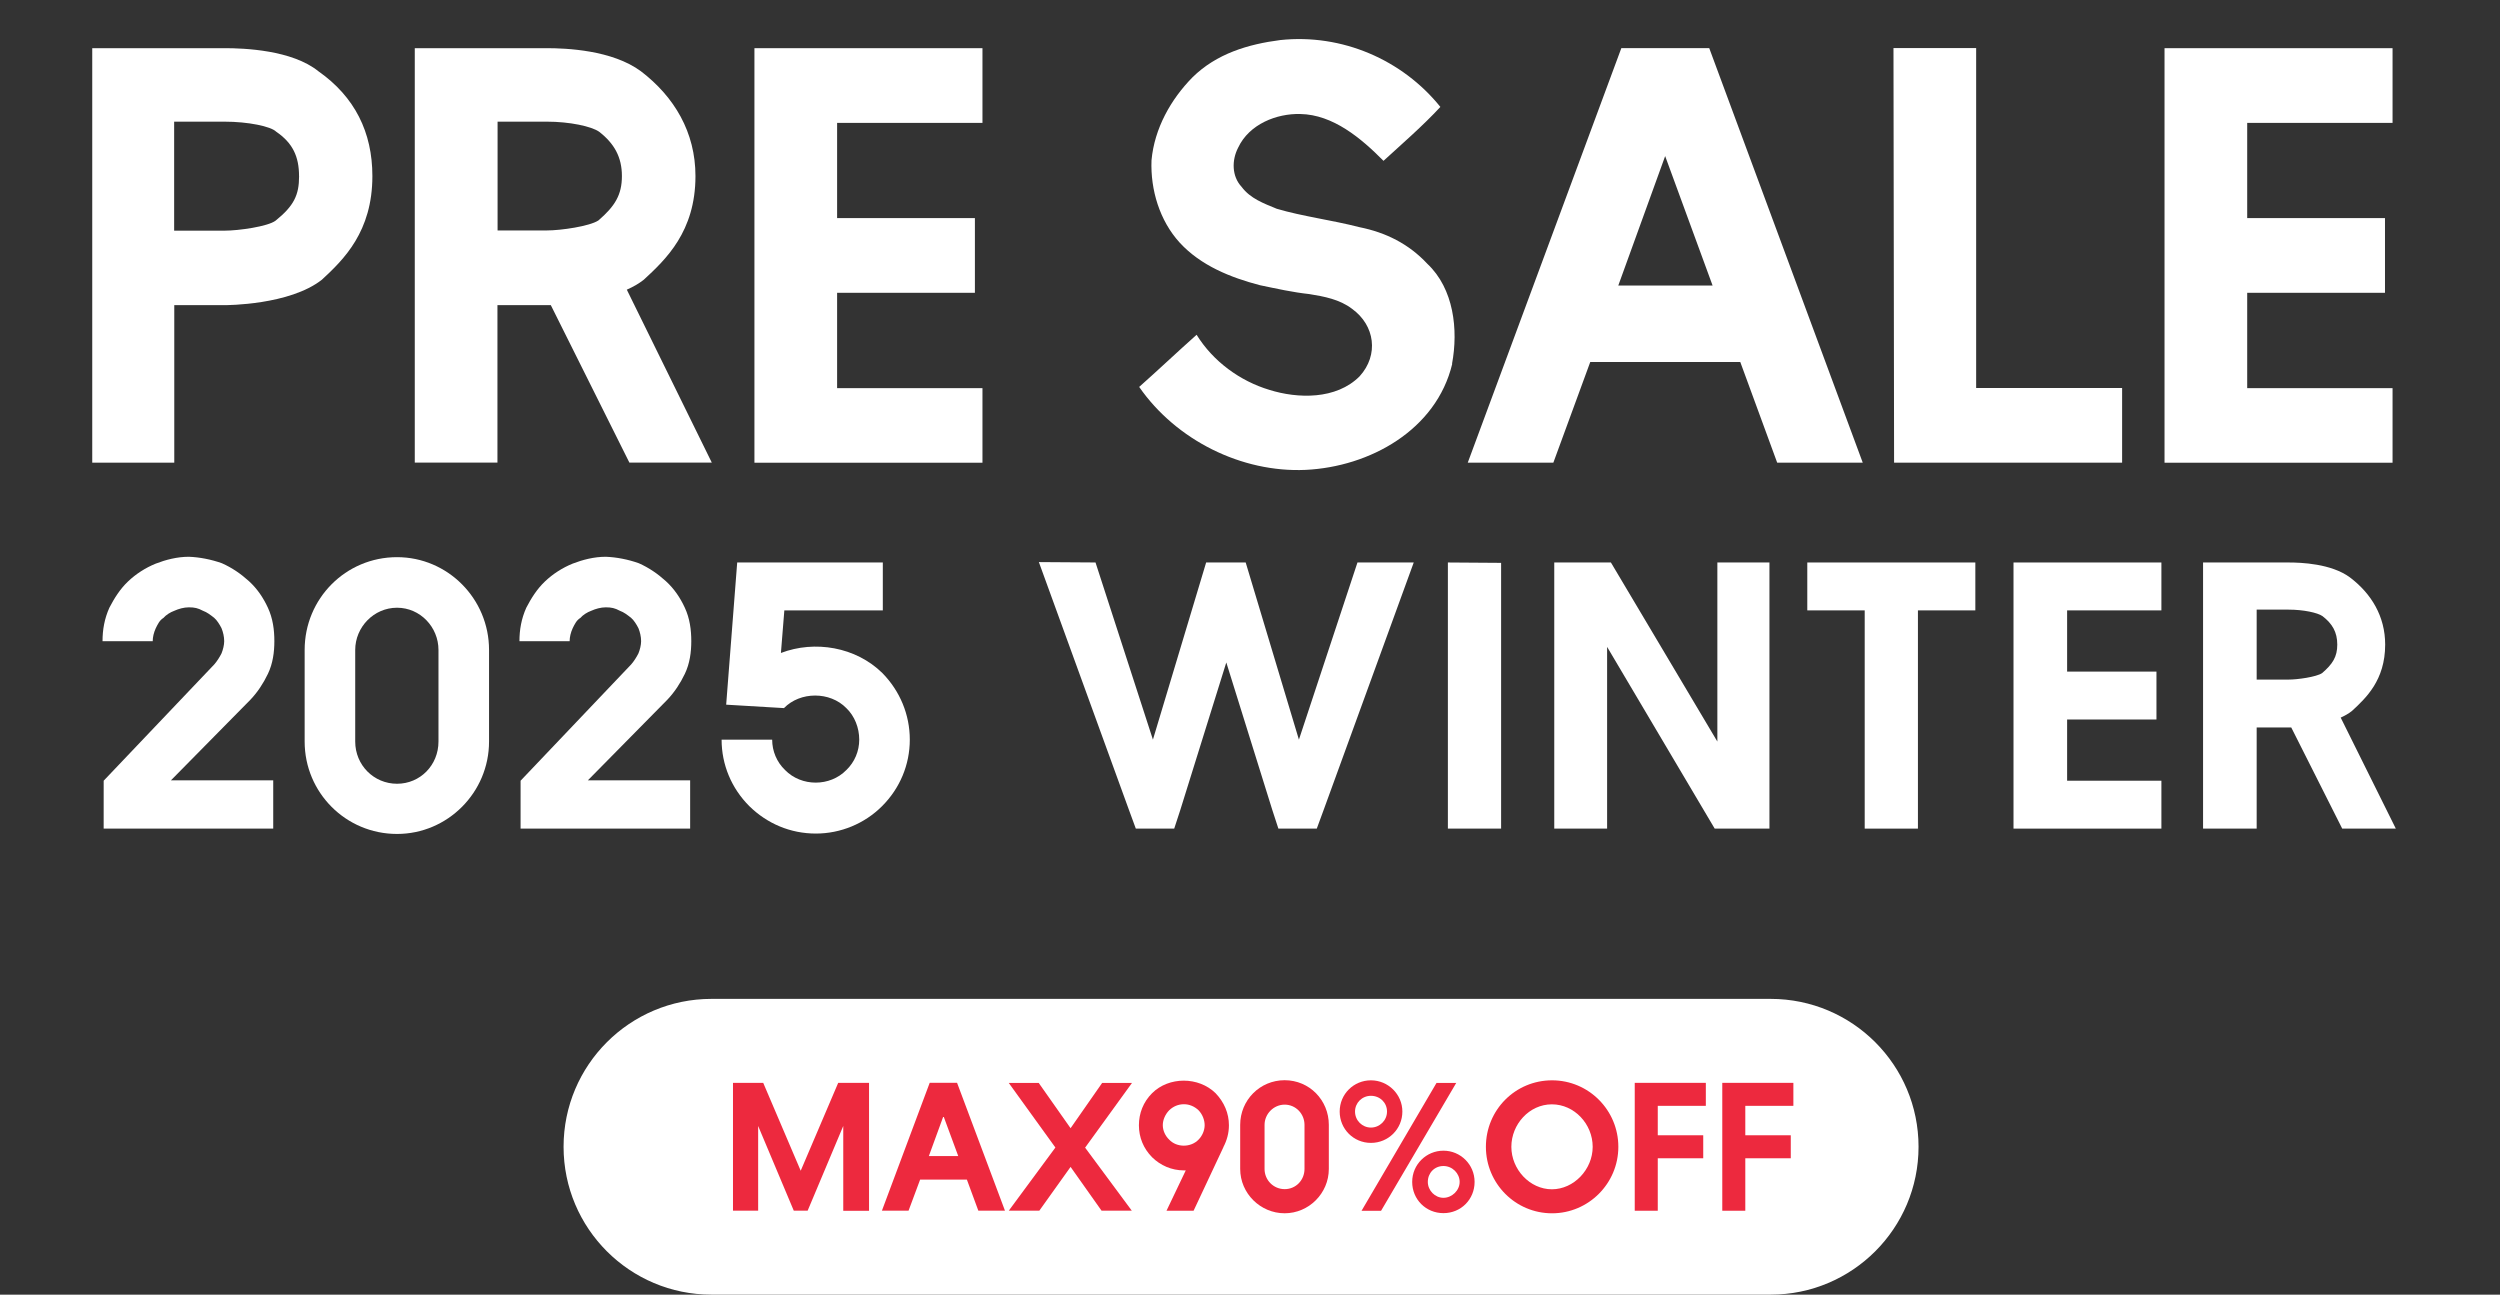
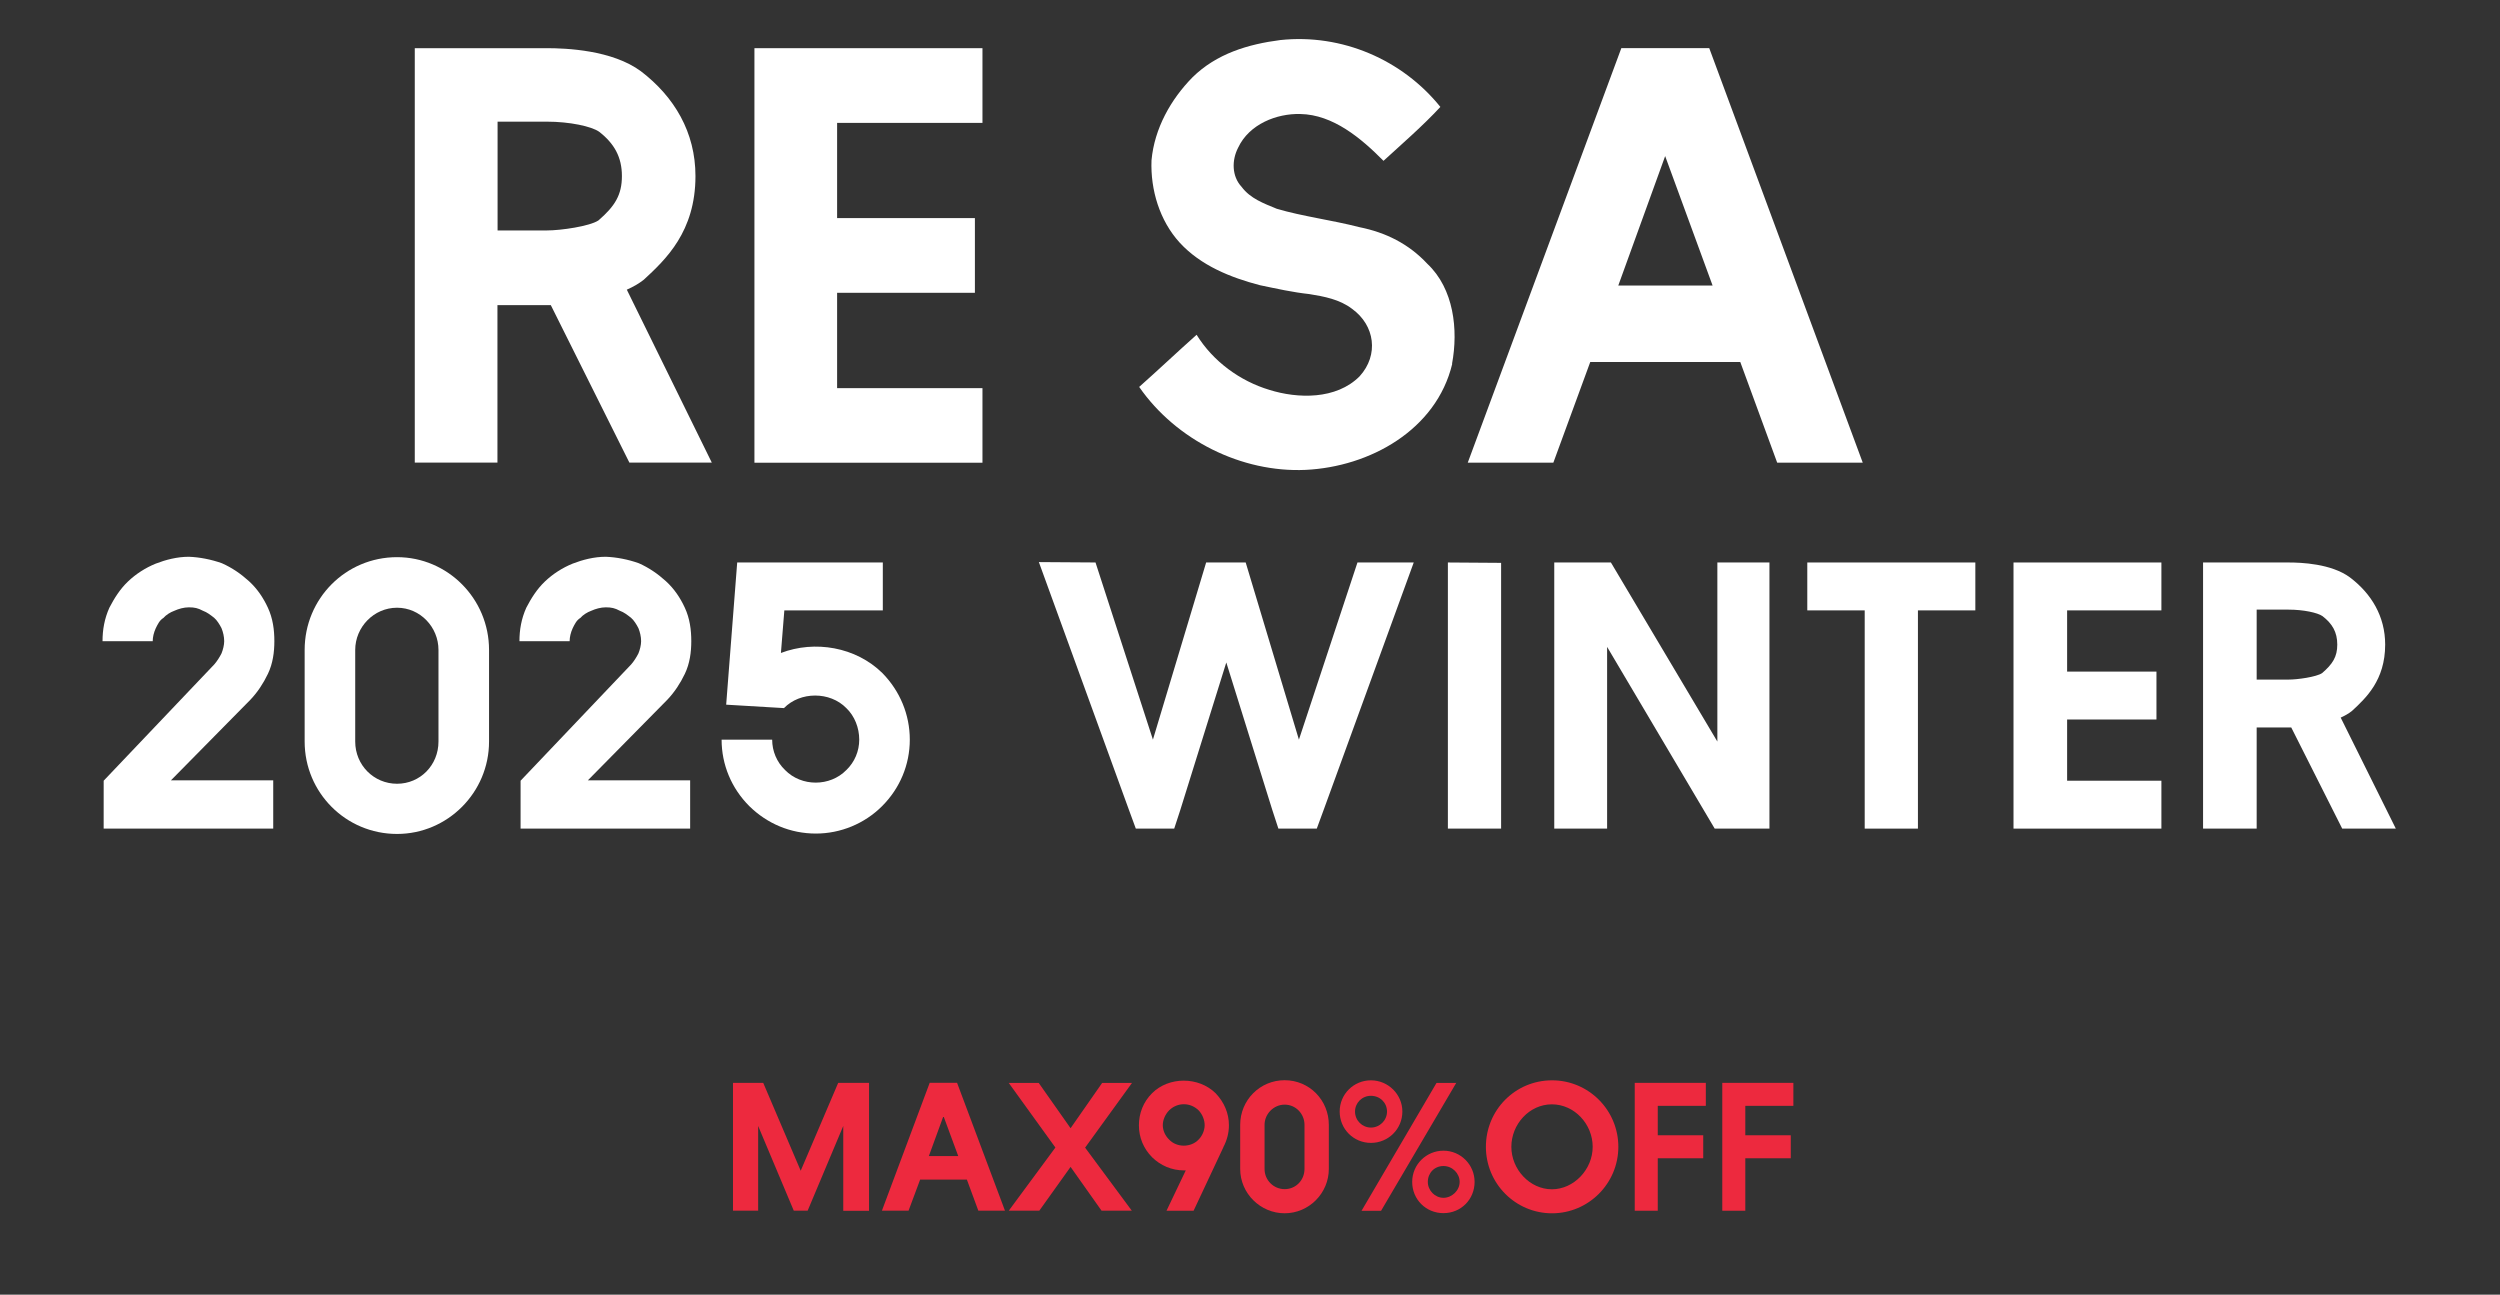
<svg xmlns="http://www.w3.org/2000/svg" fill="none" height="232" viewBox="0 0 448 232" width="448">
  <rect x="0" y="0" width="448" height="232" fill="#333333" stroke="none" />
  <g fill="#fff">
-     <path d="m66.731 31.549c0 9.979-5.146 14.965-9.037 18.565-5.778 4.568-17.119 4.568-17.427 4.568h-9.037v28.227h-14.7v-74.277h23.729c3.474 0 12.072.317 16.803 4.142 6.51 4.568 9.669 10.932 9.669 18.774zm-13.143 0c0-3.507-1.148-5.938-4.099-7.951-.94-.952-5.046-1.796-9.245-1.796h-9.037v19.533h9.037c2.511 0 7.766-.743 9.145-1.796 3.267-2.64 4.207-4.568 4.207-7.951v-.039z" />
    <path d="m112.787 82.902-14.083-28.227h-9.561v28.227h-14.815v-74.269h23.621c3.474 0 11.756.317 16.91 4.142 5.986 4.568 9.769 10.932 9.769 18.774 0 9.979-5.354 14.965-9.245 18.565-.94.743-1.88 1.27-3.058 1.796l15.231 30.991h-14.815.038zm-23.621-41.606h8.829c2.512 0 7.658-.743 9.245-1.796 2.951-2.555 4.206-4.568 4.206-7.951s-1.363-5.838-4.098-7.951c-1.364-.952-5.254-1.796-9.353-1.796h-8.829v19.533z" />
    <path d="m150.01 21.996v17.087h24.692v13.386h-24.692v17.087h26.048v13.363h-40.863v-74.285h40.863v13.386h-26.048z" />
    <path d="m260.242 65.195c-2.843 11.884-14.815 18.457-26.263 19.007-11.449.526-23.205-5.303-29.838-14.865 3.366-2.981 6.818-6.256 10.292-9.345 2.951 4.777 7.781 8.292 13.036 9.871 5.046 1.587 11.972 1.796 16.178-2.431 3.475-3.825 2.743-9.136-1.363-12.093-2.196-1.688-5.039-2.222-7.658-2.64-2.951-.317-5.778-.952-8.829-1.587-5.254-1.37-10.609-3.507-14.399-7.634-3.583-3.933-5.254-9.453-5.046-14.756.524-5.729 3.474-10.932 7.342-14.865 4.314-4.25 9.984-5.938 15.755-6.681 11.024-1.161 21.841 3.507 28.667 11.985-3.159 3.406-6.819 6.573-10.193 9.662-3.998-4.041-9.037-8.292-14.923-8.392-4.206-.108-9.145 1.796-11.132 6.047-1.148 2.222-1.148 5.094.624 6.999 1.571 2.114 3.998 2.981 6.302 3.933 4.622 1.37 9.769 2.005 14.815 3.298 4.73.952 8.829 2.981 12.18 6.573 4.73 4.459 5.562 11.776 4.414 17.931l.023-.023z" />
    <path d="m333.809 82.906h-15.339l-6.61-18.031h-26.888l-6.61 18.031h-15.339l27.519-74.277h15.755l27.512 74.293v-.023zm-35.401-54.968-8.413 23.234h16.903l-8.513-23.234z" />
-     <path d="m380.283 69.543v13.363h-40.863l-.108-74.293h14.815v60.914h26.156v.023z" />
-     <path d="m402.698 21.996v17.087h24.691v13.386h-24.691v17.087h26.047v13.363h-40.862v-74.285h40.862v13.386h-26.047z" />
    <path d="m429.331 148.488h-9.606l-9.13-18.123h-.477-5.723v18.123h-9.606v-47.691h15.329c2.249 0 7.631.204 10.969 2.657 3.884 2.93 6.336 7.017 6.336 12.059 0 6.404-3.474 9.606-5.995 11.923-.613.477-1.226.817-1.976 1.158zm-24.936-39.243v12.536h5.723c1.636 0 4.974-.477 5.996-1.158 1.907-1.635 2.725-2.93 2.725-5.11 0-2.248-.886-3.747-2.657-5.11-.886-.613-3.407-1.158-6.064-1.158z" />
    <path d="m387.323 109.381h-16.896v10.969h16.01v8.585h-16.01v10.969h16.896v8.584h-26.503v-47.691h26.503z" />
    <path d="m353.981 100.797v8.584h-10.288v39.107h-9.538v-39.107h-10.288v-8.584z" />
    <path d="m317.085 148.488h-9.811l-19.28-32.566v32.566h-9.471v-47.691h10.152l19.076 32.089v-32.089h9.334z" />
    <path d="m268.999 148.488h-9.538v-47.691l9.538.068z" />
    <path d="m223.227 100.795 9.538 31.748 10.492-31.748h10.084l-16.147 44.353-1.227 3.338h-6.881l-1.09-3.338-8.244-26.435-8.243 26.435-1.091 3.338h-6.881l-1.226-3.338-16.147-44.421 10.151.068 10.288 31.748 9.538-31.748z" />
    <path d="m140.486 126.891-10.356-.613 1.976-25.481h26.094v8.584h-17.646l-.613 7.631c6.063-2.317 13.421-1.09 18.191 3.611 3.134 3.202 4.905 7.426 4.905 11.923 0 4.496-1.771 8.72-4.974 11.922-3.134 3.134-7.426 4.906-11.854 4.906-4.565 0-8.721-1.772-11.923-4.906-3.202-3.202-4.974-7.426-4.974-11.922h9.062c0 2.044.817 4.019 2.316 5.45 2.93 2.998 8.04 2.998 10.969 0 1.499-1.431 2.317-3.406 2.317-5.45 0-2.112-.818-4.224-2.317-5.655-2.929-2.998-8.244-2.998-11.173 0z" />
    <path d="m93.29 139.902 19.826-20.848c.477-.545.954-1.294 1.295-1.975.272-.682.477-1.499.477-2.181 0-.817-.205-1.635-.477-2.316-.341-.681-.818-1.431-1.295-1.84-.681-.545-1.294-1.022-2.044-1.294-.885-.477-1.499-.613-2.52-.613-.886 0-1.84.272-2.589.613-.75.272-1.499.749-1.976 1.294-.682.409-1.022 1.159-1.363 1.84-.34.749-.545 1.567-.545 2.316h-8.993c0-2.044.341-4.019 1.226-5.995.886-1.703 1.908-3.338 3.338-4.701 1.431-1.363 3.134-2.453 4.973-3.202 1.772-.682 3.815-1.227 5.928-1.227 1.907.068 4.019.477 5.927 1.159 1.839.817 3.406 1.907 4.837 3.202 1.499 1.362 2.589 2.998 3.407 4.769.885 1.908 1.158 3.951 1.158 5.995 0 1.976-.273 4.02-1.158 5.86-.818 1.703-1.84 3.27-3.134 4.632l-14.24 14.444h18.327v8.653h-30.386z" />
    <path d="m71.149 99.844c9.061 0 16.488 7.426 16.488 16.624v16.419c0 9.129-7.426 16.556-16.488 16.556-9.198 0-16.556-7.427-16.556-16.556v-16.419c0-9.198 7.358-16.624 16.556-16.624zm0 9.061c-4.156 0-7.494 3.475-7.494 7.563v16.419c0 4.224 3.338 7.562 7.494 7.562 4.156 0 7.426-3.338 7.426-7.562v-16.419c0-4.088-3.27-7.563-7.426-7.563z" />
    <path d="m18.579 139.902 19.826-20.848c.477-.545.954-1.294 1.294-1.975.273-.682.477-1.499.477-2.181 0-.817-.204-1.635-.477-2.316-.341-.681-.818-1.431-1.294-1.84-.681-.545-1.294-1.022-2.044-1.294-.886-.477-1.499-.613-2.521-.613-.886 0-1.839.272-2.589.613-.749.272-1.499.749-1.976 1.294-.681.409-1.022 1.159-1.363 1.84-.341.749-.545 1.567-.545 2.316h-8.993c0-2.044.341-4.019 1.226-5.995.886-1.703 1.908-3.338 3.338-4.701 1.431-1.363 3.134-2.453 4.973-3.202 1.771-.682 3.815-1.227 5.927-1.227 1.908.068 4.02.477 5.927 1.159 1.839.817 3.406 1.907 4.837 3.202 1.499 1.362 2.589 2.998 3.406 4.769.886 1.908 1.158 3.951 1.158 5.995 0 1.976-.273 4.02-1.158 5.86-.818 1.703-1.839 3.27-3.134 4.632l-14.239 14.444h18.327v8.653h-30.386z" />
-     <path d="m317.303 179h-189.811c-14.635 0-26.5 11.864-26.5 26.5s11.865 26.5 26.5 26.5h189.811c14.636 0 26.5-11.864 26.5-26.5s-11.864-26.5-26.5-26.5z" />
  </g>
  <path d="m155.732 194.062v22.917h-4.62v-15.203l-6.38 15.174h-2.489l-6.381-15.174v15.174h-4.51v-22.895h5.42l6.715 15.743 6.716-15.743h5.522z" fill="#ed293e" />
  <path d="m180.092 216.956h-4.773l-2.052-5.567h-8.382l-2.073 5.567h-4.773l8.564-22.917h4.903zm-11.023-16.963-2.619 7.174h5.267z" fill="#ed293e" />
  <path d="m194.437 205.638 8.382 11.316h-5.421l-5.551-7.846-5.602 7.846h-5.472l8.353-11.316-8.353-11.572h5.37l5.704 8.109 5.653-8.109h5.348l-8.382 11.572z" fill="#ed293e" />
  <path d="m219.242 205.562-5.348 11.396h-4.853l3.449-7.225h-.335c-2.204 0-4.205-.884-5.704-2.359-1.557-1.578-2.357-3.573-2.357-5.721 0-2.147.778-4.171 2.357-5.749 3.012-3.002 8.323-3.002 11.386 0 1.528 1.607 2.387 3.573 2.387 5.749 0 1.396-.364 2.718-1.011 3.938zm-4.46-1.344c.647-.651 1.091-1.629 1.091-2.586s-.415-1.973-1.091-2.667c-.728-.701-1.659-1.088-2.62-1.088-1.011 0-1.92.387-2.648 1.088-.677.701-1.142 1.68-1.142 2.667 0 .986.465 1.943 1.142 2.586 1.346 1.446 3.893 1.446 5.268 0z" fill="#ed293e" />
  <path d="m238.125 201.574v7.897c0 4.375-3.58 7.948-7.916 7.948s-7.967-3.551-7.967-7.948v-7.897c0-4.427 3.529-8 7.967-8s7.916 3.573 7.916 8zm-11.517 0v7.897c0 2.016 1.608 3.623 3.608 3.623 2.001 0 3.551-1.607 3.551-3.623v-7.897c0-1.966-1.557-3.624-3.551-3.624-1.993 0-3.608 1.68-3.608 3.624z" fill="#ed293e" />
  <path d="m251.304 199.19c0 3.134-2.517 5.617-5.631 5.617s-5.603-2.483-5.603-5.617 2.518-5.596 5.603-5.596c3.084 0 5.631 2.513 5.631 5.596zm-8.483 0c0 1.607 1.295 2.871 2.852 2.871s2.881-1.272 2.881-2.871c0-1.6-1.273-2.82-2.881-2.82s-2.852 1.271-2.852 2.82zm18.131-5.129h-3.529l-13.438 22.917h3.499l13.489-22.946-.029.022zm3.295 17.738c0 3.134-2.437 5.595-5.58 5.595s-5.602-2.461-5.602-5.595 2.539-5.596 5.602-5.596 5.58 2.484 5.58 5.596zm-8.381 0c0 1.526 1.273 2.849 2.801 2.849s2.903-1.323 2.903-2.849c0-1.527-1.295-2.849-2.903-2.849s-2.801 1.241-2.801 2.849z" fill="#ed293e" />
  <path d="m290.007 205.509c0 6.574-5.348 11.915-11.881 11.915-6.534 0-11.853-5.311-11.853-11.915s5.268-11.915 11.853-11.915c6.584 0 11.881 5.362 11.881 11.915zm-19.172 0c0 4.061 3.318 7.612 7.261 7.612 3.944 0 7.312-3.551 7.312-7.612 0-4.062-3.266-7.612-7.312-7.612-4.045 0-7.261 3.572-7.261 7.612z" fill="#ed293e" />
  <path d="m297.071 198.182v5.259h8.148v4.121h-8.148v9.402h-4.126v-22.917h12.74v4.12h-8.614v.022z" fill="#ed293e" />
  <path d="m312.758 198.182v5.259h8.149v4.121h-8.149v9.402h-4.125v-22.917h12.74v4.12h-8.615v.022z" fill="#ed293e" />
</svg>